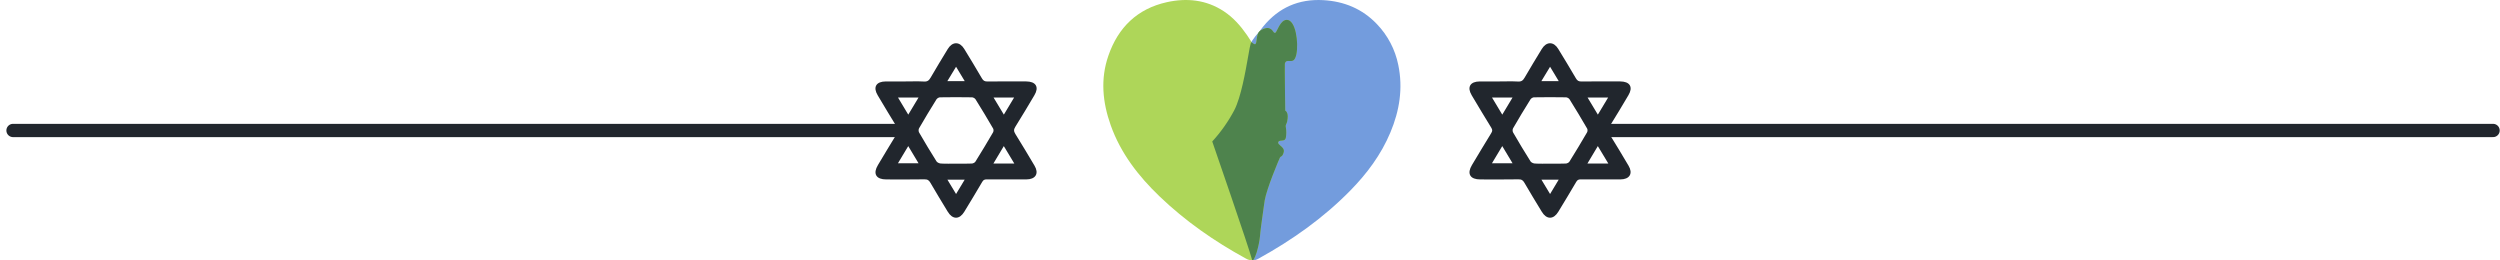
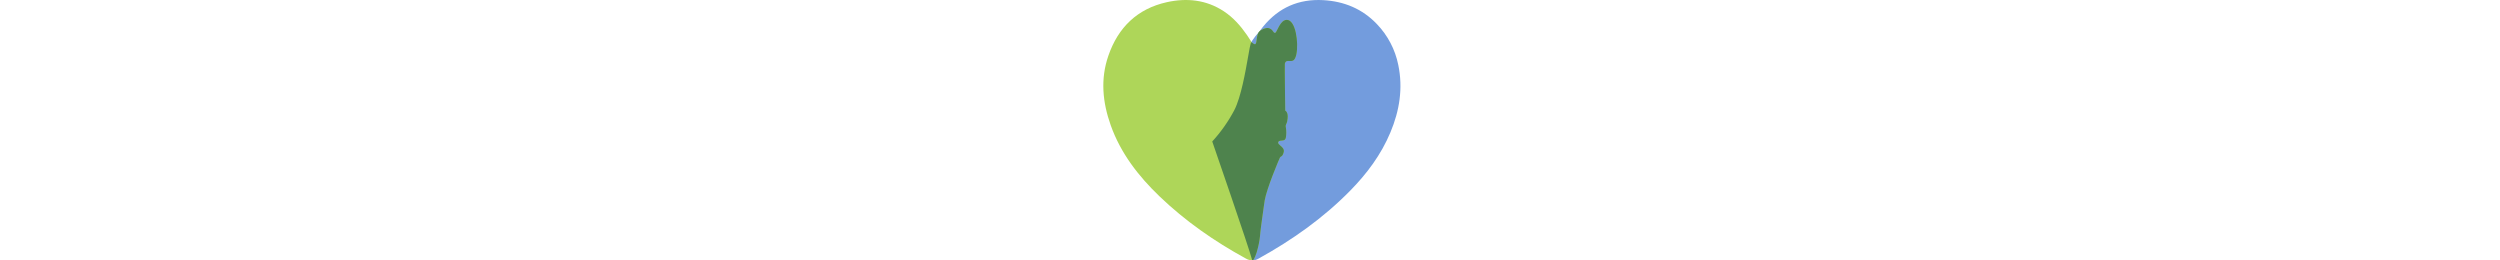
<svg xmlns="http://www.w3.org/2000/svg" width="288" height="30" viewBox="0 0 288 30" fill="none">
-   <path d="M104.244 9.486C104.976 9.486 105.71 9.456 106.44 9.496C106.877 9.521 107.091 9.35 107.29 9.007C107.932 7.896 108.603 6.802 109.27 5.703C109.765 4.886 110.498 4.88 110.991 5.689C111.677 6.814 112.365 7.939 113.025 9.078C113.2 9.378 113.393 9.498 113.76 9.492C115.243 9.472 116.724 9.48 118.207 9.484C119.258 9.488 119.596 10.042 119.076 10.913C118.348 12.133 117.63 13.357 116.873 14.558C116.651 14.91 116.676 15.16 116.888 15.5C117.641 16.703 118.364 17.925 119.09 19.145C119.583 19.97 119.227 20.559 118.234 20.564C116.718 20.568 115.199 20.572 113.682 20.559C113.384 20.558 113.212 20.642 113.063 20.898C112.39 22.049 111.697 23.19 111.003 24.331C110.483 25.188 109.793 25.192 109.274 24.341C108.599 23.228 107.917 22.119 107.267 20.994C107.084 20.678 106.885 20.549 106.497 20.555C105.033 20.58 103.566 20.568 102.102 20.566C101.001 20.566 100.669 20 101.225 19.072C101.963 17.84 102.698 16.607 103.453 15.383C103.614 15.12 103.623 14.93 103.455 14.661C102.689 13.425 101.949 12.175 101.202 10.927C100.677 10.05 101.005 9.494 102.047 9.486C102.779 9.48 103.512 9.486 104.246 9.486H104.244ZM110.143 18.956C110.753 18.956 111.364 18.974 111.972 18.943C112.14 18.935 112.369 18.815 112.453 18.68C113.151 17.563 113.831 16.434 114.492 15.295C114.574 15.154 114.582 14.9 114.502 14.763C113.844 13.624 113.164 12.495 112.465 11.378C112.379 11.241 112.149 11.113 111.983 11.108C110.745 11.086 109.507 11.086 108.27 11.108C108.106 11.113 107.881 11.251 107.793 11.39C107.103 12.493 106.432 13.606 105.782 14.733C105.696 14.882 105.698 15.158 105.786 15.307C106.436 16.432 107.105 17.547 107.8 18.648C107.898 18.802 108.165 18.927 108.364 18.941C108.953 18.98 109.549 18.956 110.141 18.956H110.143ZM117.032 18.941C116.546 18.132 116.109 17.406 115.639 16.627C115.161 17.428 114.725 18.159 114.257 18.941H117.032ZM104.63 16.627C104.147 17.434 103.711 18.163 103.258 18.915H106.002C105.534 18.134 105.102 17.414 104.63 16.627ZM106 11.129H103.264C103.734 11.909 104.164 12.628 104.632 13.409C105.11 12.612 105.538 11.899 106 11.129ZM117.011 11.129H114.272C114.739 11.905 115.172 12.622 115.644 13.407C116.118 12.616 116.546 11.905 117.011 11.129ZM108.951 9.448H111.32C110.917 8.78 110.552 8.172 110.139 7.488C109.721 8.178 109.358 8.778 108.951 9.448ZM111.318 20.59H108.956C109.356 21.252 109.723 21.864 110.139 22.552C110.554 21.86 110.921 21.25 111.318 20.59Z" fill="#21262D" stroke="#21262D" stroke-width="0.208" />
-   <path d="M172.674 9.486C173.406 9.486 174.14 9.456 174.87 9.496C175.307 9.521 175.521 9.35 175.72 9.007C176.362 7.896 177.033 6.802 177.7 5.703C178.196 4.886 178.928 4.88 179.421 5.689C180.107 6.814 180.795 7.939 181.456 9.078C181.63 9.378 181.823 9.498 182.19 9.492C183.673 9.472 185.154 9.48 186.637 9.484C187.688 9.488 188.026 10.042 187.506 10.913C186.778 12.133 186.06 13.357 185.303 14.558C185.081 14.91 185.106 15.16 185.318 15.5C186.071 16.703 186.795 17.925 187.521 19.145C188.014 19.97 187.657 20.559 186.665 20.564C185.148 20.568 183.629 20.572 182.112 20.559C181.814 20.558 181.642 20.642 181.493 20.898C180.82 22.049 180.128 23.19 179.433 24.331C178.913 25.188 178.223 25.192 177.705 24.341C177.029 23.228 176.347 22.119 175.697 20.994C175.514 20.678 175.315 20.549 174.927 20.555C173.463 20.58 171.996 20.568 170.532 20.566C169.431 20.566 169.099 20 169.655 19.072C170.394 17.84 171.128 16.607 171.883 15.383C172.045 15.12 172.053 14.93 171.885 14.661C171.119 13.425 170.379 12.175 169.632 10.927C169.108 10.05 169.435 9.494 170.478 9.486C171.21 9.48 171.942 9.486 172.676 9.486H172.674ZM178.573 18.956C179.184 18.956 179.794 18.974 180.402 18.943C180.57 18.935 180.799 18.815 180.883 18.68C181.581 17.563 182.261 16.434 182.922 15.295C183.004 15.154 183.012 14.9 182.932 14.763C182.274 13.624 181.594 12.495 180.895 11.378C180.809 11.241 180.579 11.113 180.413 11.108C179.175 11.086 177.937 11.086 176.7 11.108C176.536 11.113 176.312 11.251 176.224 11.39C175.533 12.493 174.862 13.606 174.212 14.733C174.126 14.882 174.128 15.158 174.216 15.307C174.866 16.432 175.535 17.547 176.23 18.648C176.328 18.802 176.595 18.927 176.794 18.941C177.384 18.98 177.979 18.956 178.571 18.956H178.573ZM185.463 18.941C184.976 18.132 184.539 17.406 184.07 16.627C183.591 17.428 183.155 18.159 182.687 18.941H185.463ZM173.06 16.627C172.577 17.434 172.141 18.163 171.688 18.915H174.432C173.964 18.134 173.532 17.414 173.06 16.627ZM174.43 11.129H171.694C172.164 11.909 172.594 12.628 173.062 13.409C173.54 12.612 173.968 11.899 174.43 11.129ZM185.442 11.129H182.702C183.17 11.905 183.602 12.622 184.074 13.407C184.548 12.616 184.976 11.905 185.442 11.129ZM177.382 9.448H179.75C179.347 8.78 178.982 8.172 178.569 7.488C178.151 8.178 177.789 8.778 177.382 9.448ZM179.748 20.59H177.386C177.786 21.252 178.154 21.864 178.569 22.552C178.984 21.86 179.351 21.25 179.748 20.59Z" fill="#21262D" stroke="#21262D" stroke-width="0.208" />
-   <path d="M184.686 15.031H287.201" stroke="#21262D" stroke-width="1.53" stroke-linecap="round" />
-   <path d="M1.5 15.031H104.015" stroke="#21262D" stroke-width="1.53" stroke-linecap="round" />
  <path d="M161.084 7.49C160.727 5.708 159.866 4.066 158.603 2.759C156.928 1.011 154.847 0.153 152.437 0.016C149.607 -0.139 147.3 0.876 145.515 3.061C145.378 3.23 145.241 3.405 145.113 3.582C145.054 3.653 144.233 4.574 144.08 5.022C143.853 5.671 143.272 10.594 142.197 12.684C141.507 13.992 140.652 15.207 139.652 16.298C139.652 16.298 143.932 28.67 144.231 29.904C144.244 29.963 144.264 29.993 144.29 30H144.323C144.46 29.944 144.689 29.42 144.884 28.671C144.689 29.42 144.456 29.944 144.323 30C144.566 29.979 144.8 29.902 145.009 29.777C148.862 27.649 152.425 25.132 155.518 21.989C157.463 20.014 159.108 17.817 160.182 15.236C161.228 12.737 161.637 10.165 161.084 7.49Z" fill="#739CDD" />
  <path d="M148.228 2.287C147.487 2.287 147.115 3.686 146.92 3.774C146.726 3.862 146.632 3.5 146.465 3.393C146.298 3.286 146.027 3.043 145.298 3.46C144.568 3.877 144.915 4.985 144.572 5.106C144.385 5.062 144.263 4.911 144.16 4.852C144.164 4.846 144.169 4.841 144.174 4.837C143.989 4.551 143.823 4.289 143.645 4.028C142.911 2.968 142.067 2.013 140.981 1.298C138.956 -0.034 136.712 -0.259 134.409 0.254C131.015 1.01 128.809 3.162 127.687 6.412C126.748 9.109 127.018 11.797 127.957 14.438C129.103 17.653 131.141 20.283 133.572 22.615C136.54 25.463 139.889 27.794 143.496 29.767C143.736 29.914 144.01 29.992 144.291 29.993H144.324C144.461 29.933 144.735 29.321 144.933 28.468C145.068 27.901 145.155 27.324 145.193 26.742C145.217 26.413 145.436 24.892 145.668 23.239C145.668 23.197 145.68 23.151 145.687 23.102C145.933 21.678 147.358 18.328 147.448 18.15C147.539 17.971 147.741 18.106 147.887 17.522C148.034 16.937 147.189 16.719 147.245 16.405C147.246 16.402 147.246 16.399 147.245 16.397C147.303 16.098 147.769 16.283 148.011 16.094C148.074 16.029 148.116 15.947 148.132 15.858C148.195 15.465 148.195 15.064 148.132 14.671C148.113 14.592 148.11 14.509 148.123 14.428C148.144 14.308 148.219 14.255 148.281 13.998C148.306 13.887 148.323 13.775 148.333 13.662C148.425 12.885 148.059 12.747 148.059 12.747C148.059 12.747 147.988 7.464 148.016 7.349C148.015 7.343 148.015 7.338 148.016 7.332C148.153 6.802 148.587 7.151 148.961 6.976C149.138 6.895 149.266 6.626 149.343 6.256C149.621 4.907 149.258 2.271 148.228 2.287Z" fill="#AED659" />
  <path fill-rule="evenodd" clip-rule="evenodd" d="M144.274 29.993C144.279 29.993 144.284 29.993 144.29 29.993H144.323C144.46 29.933 144.734 29.321 144.932 28.468C145.067 27.901 145.154 27.324 145.192 26.742C145.211 26.473 145.362 25.403 145.543 24.116C145.583 23.832 145.625 23.538 145.667 23.239C145.667 23.211 145.672 23.182 145.678 23.151C145.681 23.135 145.684 23.119 145.686 23.102C145.932 21.678 147.357 18.328 147.447 18.15C147.478 18.09 147.52 18.066 147.569 18.037C147.667 17.981 147.789 17.911 147.886 17.522C147.972 17.181 147.72 16.965 147.506 16.781C147.354 16.65 147.221 16.536 147.244 16.405C147.245 16.404 147.245 16.403 147.245 16.402C147.245 16.4 147.245 16.398 147.244 16.397C147.277 16.227 147.442 16.213 147.623 16.198C147.76 16.187 147.906 16.175 148.01 16.094C148.073 16.029 148.115 15.947 148.13 15.858C148.194 15.465 148.194 15.064 148.13 14.671C148.112 14.591 148.109 14.509 148.122 14.428C148.131 14.376 148.151 14.336 148.175 14.287C148.206 14.223 148.245 14.143 148.28 13.998C148.305 13.887 148.322 13.775 148.332 13.662C148.424 12.885 148.058 12.747 148.058 12.747C148.058 12.747 147.986 7.464 148.015 7.349C148.014 7.343 148.014 7.338 148.015 7.332C148.101 7.001 148.301 7.013 148.531 7.026C148.67 7.033 148.819 7.042 148.96 6.976C149.137 6.895 149.265 6.626 149.342 6.256C149.62 4.907 149.257 2.271 148.227 2.287C147.716 2.287 147.381 2.952 147.158 3.394C147.057 3.593 146.98 3.747 146.919 3.774C146.798 3.829 146.716 3.709 146.631 3.585C146.58 3.51 146.527 3.433 146.464 3.393C146.453 3.386 146.442 3.378 146.43 3.37C146.259 3.257 145.979 3.07 145.296 3.46C144.866 3.706 144.81 4.193 144.766 4.575C144.736 4.841 144.711 5.057 144.571 5.106C144.445 5.076 144.348 4.998 144.267 4.932C144.228 4.9 144.193 4.871 144.159 4.852C144.163 4.846 144.167 4.841 144.173 4.837C144.171 4.835 144.17 4.832 144.168 4.829C144.129 4.9 144.099 4.965 144.079 5.022C144.014 5.208 143.92 5.744 143.794 6.462C143.479 8.256 142.964 11.192 142.196 12.684C141.506 13.992 140.651 15.207 139.651 16.298C139.651 16.298 143.931 28.67 144.23 29.904C144.24 29.951 144.255 29.98 144.274 29.993Z" fill="#4E834D" />
</svg>